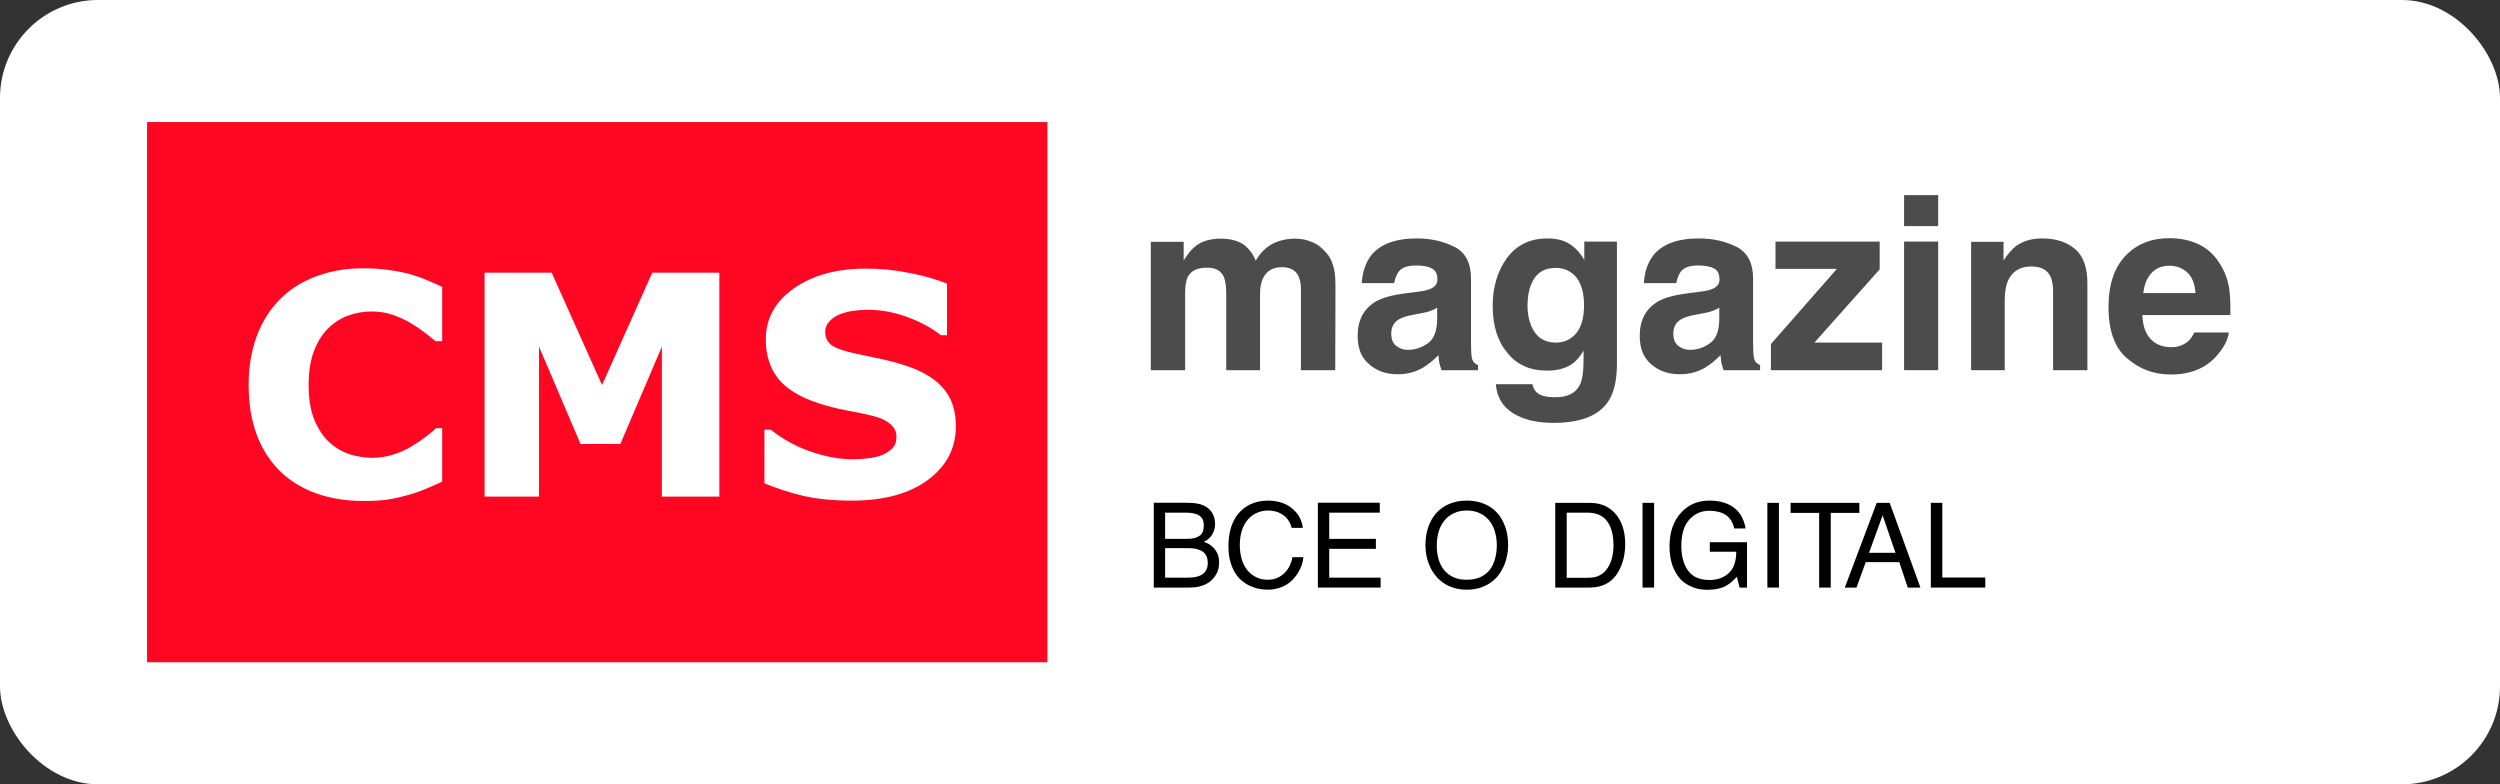
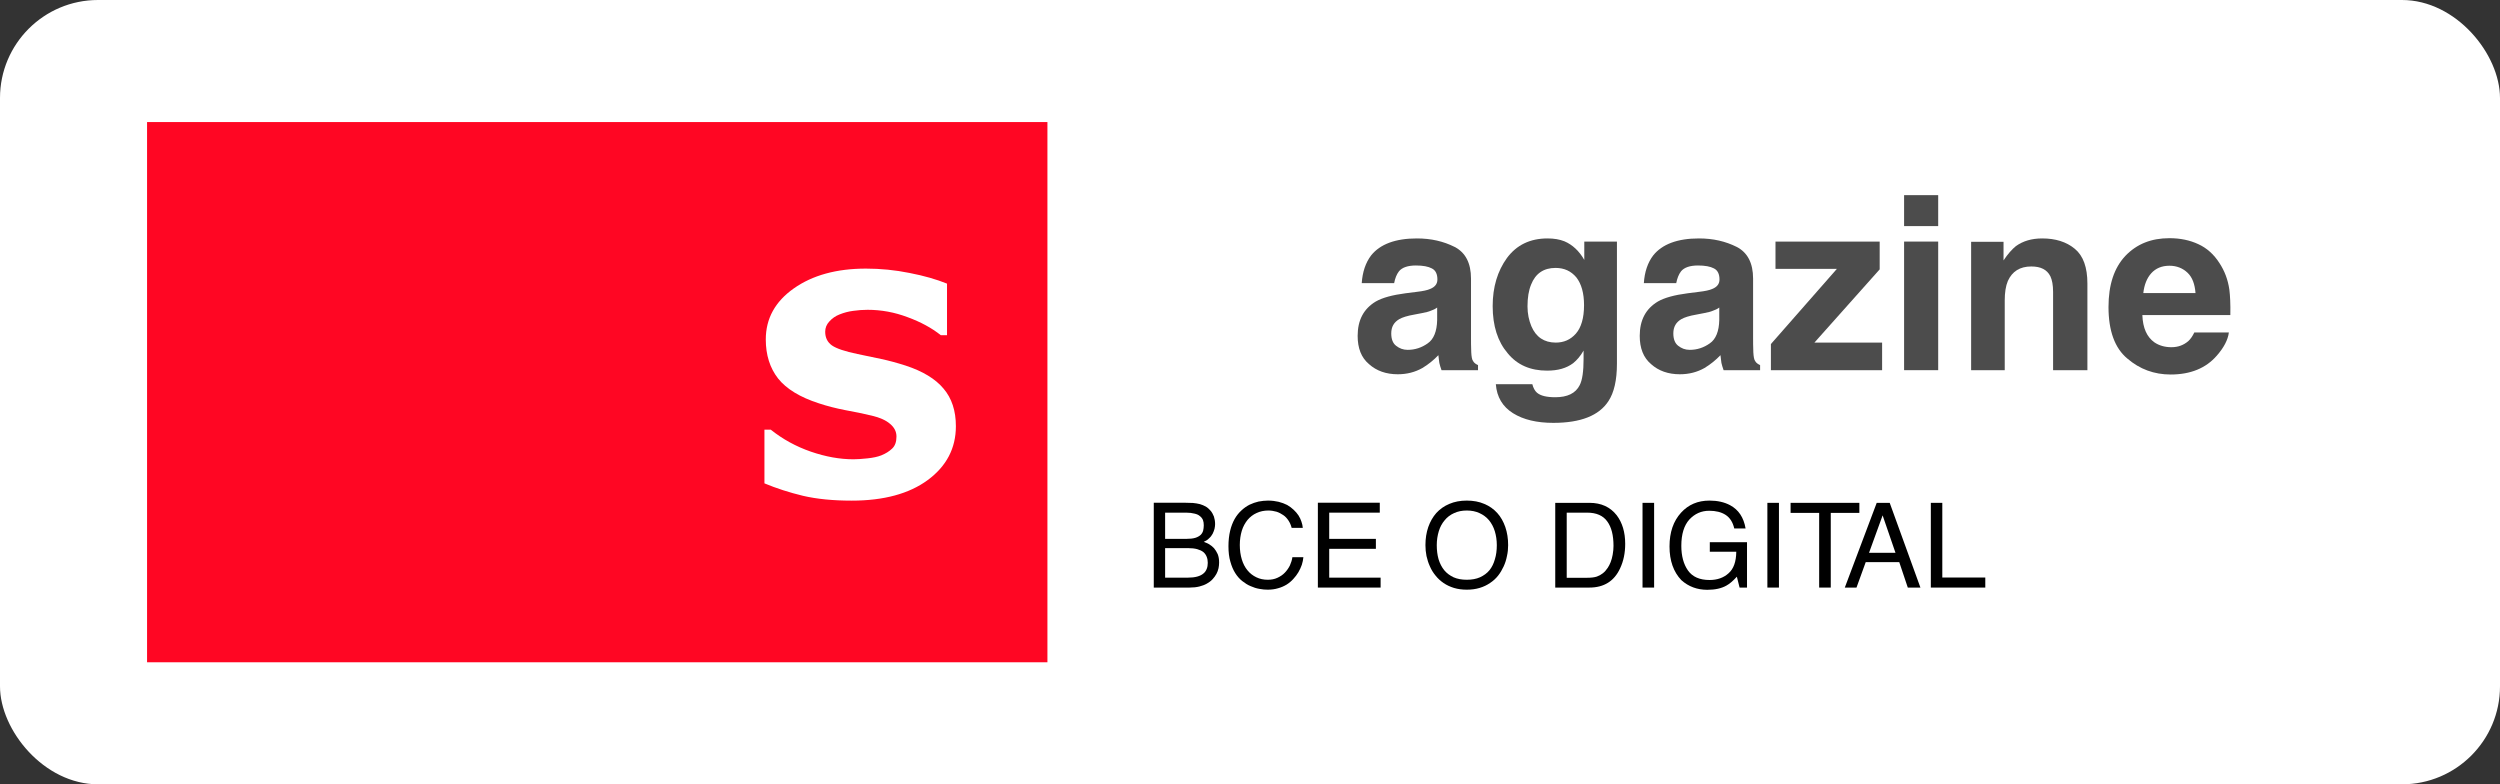
<svg xmlns="http://www.w3.org/2000/svg" width="102" height="32" viewBox="0 0 102 32" fill="none">
  <rect x="0" y="0" width="102" height="32" fill="#333333" stroke="none" />
  <rect width="102" height="32" rx="4" fill="white" />
  <path d="M89.696 9.964C90.041 10.122 90.327 10.379 90.554 10.734C90.761 11.049 90.899 11.404 90.958 11.819C90.988 12.055 91.007 12.41 90.998 12.854H87.408C87.427 13.387 87.595 13.752 87.901 13.969C88.088 14.097 88.325 14.166 88.591 14.166C88.877 14.166 89.094 14.077 89.281 13.919C89.37 13.84 89.459 13.712 89.528 13.564H90.938C90.899 13.87 90.731 14.185 90.445 14.511C90.001 15.024 89.37 15.28 88.561 15.28C87.891 15.28 87.299 15.063 86.796 14.629C86.283 14.205 86.027 13.495 86.027 12.529C86.027 11.621 86.254 10.931 86.717 10.438C87.181 9.955 87.772 9.718 88.512 9.718C88.946 9.718 89.341 9.797 89.696 9.964ZM87.772 11.148C87.595 11.345 87.487 11.611 87.447 11.957H89.577C89.548 11.592 89.449 11.316 89.252 11.128C89.055 10.941 88.808 10.842 88.512 10.842C88.197 10.842 87.95 10.951 87.772 11.148Z" fill="#4C4C4C" />
  <path d="M84.653 10.152C84.999 10.438 85.166 10.911 85.166 11.572V15.103H83.766V11.907C83.766 11.631 83.726 11.424 83.657 11.276C83.519 11 83.263 10.872 82.878 10.872C82.415 10.872 82.099 11.069 81.921 11.463C81.833 11.671 81.793 11.937 81.793 12.262V15.103H80.422V9.866H81.744V10.625C81.921 10.359 82.089 10.171 82.247 10.043C82.533 9.836 82.888 9.728 83.322 9.728C83.864 9.728 84.308 9.866 84.653 10.152Z" fill="#4C4C4C" />
  <path d="M77.687 7.962H79.078V9.225H77.687V7.962ZM79.078 15.103H77.687V9.856H79.078V15.103Z" fill="#4C4C4C" />
  <path d="M76.691 9.856V10.99L74.028 13.978H76.79V15.103H72.253V14.037L74.945 10.97H72.44V9.856H76.691Z" fill="#4C4C4C" />
  <path d="M69.317 11.907C69.574 11.878 69.751 11.838 69.86 11.789C70.057 11.71 70.155 11.582 70.155 11.404C70.155 11.187 70.086 11.03 69.929 10.951C69.781 10.872 69.564 10.832 69.278 10.832C68.952 10.832 68.716 10.911 68.587 11.069C68.489 11.197 68.43 11.355 68.39 11.552H67.069C67.098 11.099 67.226 10.714 67.453 10.418C67.818 9.964 68.439 9.728 69.317 9.728C69.899 9.728 70.402 9.846 70.856 10.073C71.299 10.3 71.526 10.734 71.526 11.365V13.771C71.526 13.939 71.526 14.136 71.536 14.373C71.546 14.55 71.566 14.679 71.615 14.738C71.654 14.807 71.724 14.856 71.812 14.896V15.103H70.323C70.284 14.994 70.254 14.896 70.234 14.807C70.225 14.708 70.205 14.61 70.195 14.491C70.007 14.688 69.79 14.866 69.544 15.014C69.248 15.182 68.913 15.27 68.538 15.27C68.065 15.27 67.67 15.132 67.364 14.856C67.049 14.59 66.901 14.205 66.901 13.702C66.901 13.061 67.147 12.598 67.641 12.302C67.917 12.144 68.321 12.036 68.854 11.966L69.317 11.907ZM70.146 12.548C70.067 12.607 69.978 12.647 69.889 12.677C69.8 12.716 69.682 12.746 69.524 12.775L69.219 12.834C68.923 12.884 68.716 12.953 68.597 13.022C68.38 13.15 68.272 13.337 68.272 13.604C68.272 13.84 68.341 14.008 68.469 14.107C68.607 14.215 68.755 14.274 68.942 14.274C69.238 14.274 69.514 14.185 69.761 14.008C70.007 13.84 70.136 13.515 70.146 13.061V12.548Z" fill="#4C4C4C" />
  <path d="M63.831 9.846C64.156 9.984 64.432 10.241 64.639 10.605V9.856H65.971V14.836C65.971 15.517 65.852 16.02 65.625 16.365C65.241 16.957 64.491 17.253 63.377 17.253C62.706 17.253 62.154 17.124 61.73 16.858C61.306 16.592 61.069 16.197 61.03 15.675H62.519C62.558 15.832 62.627 15.951 62.706 16.02C62.854 16.148 63.101 16.207 63.456 16.207C63.949 16.207 64.284 16.049 64.452 15.714C64.56 15.507 64.61 15.142 64.61 14.649V14.304C64.481 14.531 64.333 14.698 64.186 14.817C63.909 15.024 63.564 15.122 63.12 15.122C62.45 15.122 61.907 14.896 61.513 14.412C61.108 13.939 60.901 13.298 60.901 12.489C60.901 11.71 61.099 11.059 61.483 10.527C61.878 9.994 62.43 9.728 63.14 9.728C63.406 9.728 63.633 9.767 63.831 9.846ZM64.294 13.614C64.511 13.367 64.629 12.982 64.629 12.45C64.629 11.957 64.521 11.582 64.314 11.316C64.097 11.059 63.821 10.931 63.466 10.931C62.982 10.931 62.647 11.158 62.469 11.611C62.371 11.848 62.322 12.144 62.322 12.499C62.322 12.805 62.381 13.071 62.479 13.308C62.667 13.752 63.002 13.978 63.475 13.978C63.801 13.978 64.077 13.86 64.294 13.614Z" fill="#4C4C4C" />
  <path d="M57.808 11.907C58.064 11.878 58.242 11.838 58.35 11.789C58.547 11.71 58.646 11.582 58.646 11.404C58.646 11.187 58.577 11.03 58.419 10.951C58.271 10.872 58.054 10.832 57.768 10.832C57.443 10.832 57.206 10.911 57.078 11.069C56.979 11.197 56.92 11.355 56.881 11.552H55.559C55.589 11.099 55.717 10.714 55.944 10.418C56.309 9.964 56.93 9.728 57.808 9.728C58.39 9.728 58.893 9.846 59.346 10.073C59.79 10.3 60.017 10.734 60.017 11.365V13.771C60.017 13.939 60.017 14.136 60.027 14.373C60.037 14.55 60.056 14.679 60.106 14.738C60.145 14.807 60.214 14.856 60.303 14.896V15.103H58.814C58.774 14.994 58.745 14.896 58.725 14.807C58.715 14.708 58.696 14.61 58.686 14.491C58.498 14.688 58.281 14.866 58.035 15.014C57.739 15.182 57.404 15.27 57.029 15.27C56.555 15.27 56.161 15.132 55.855 14.856C55.539 14.59 55.392 14.205 55.392 13.702C55.392 13.061 55.638 12.598 56.131 12.302C56.407 12.144 56.812 12.036 57.344 11.966L57.808 11.907ZM58.636 12.548C58.557 12.607 58.469 12.647 58.38 12.677C58.291 12.716 58.173 12.746 58.015 12.775L57.709 12.834C57.413 12.884 57.206 12.953 57.088 13.022C56.871 13.15 56.763 13.337 56.763 13.604C56.763 13.84 56.831 14.008 56.96 14.107C57.098 14.215 57.246 14.274 57.433 14.274C57.729 14.274 58.005 14.185 58.252 14.008C58.498 13.84 58.626 13.515 58.636 13.061V12.548Z" fill="#4C4C4C" />
-   <path d="M53.531 9.876C53.758 9.964 53.955 10.122 54.142 10.349C54.29 10.527 54.389 10.753 54.438 11.02C54.478 11.197 54.487 11.454 54.487 11.799L54.478 15.103H53.077V11.759C53.077 11.562 53.038 11.404 52.978 11.266C52.86 11.02 52.633 10.901 52.298 10.901C51.923 10.901 51.667 11.059 51.519 11.375C51.45 11.542 51.41 11.739 51.41 11.976V15.103H50.03V11.976C50.03 11.661 49.99 11.434 49.931 11.296C49.813 11.039 49.586 10.921 49.251 10.921C48.856 10.921 48.6 11.039 48.462 11.296C48.392 11.444 48.353 11.661 48.353 11.947V15.103H46.953V9.866H48.294V10.625C48.462 10.359 48.619 10.162 48.777 10.043C49.034 9.836 49.389 9.737 49.813 9.737C50.207 9.737 50.533 9.826 50.779 10.004C50.977 10.171 51.134 10.379 51.233 10.635C51.41 10.329 51.637 10.102 51.904 9.954C52.19 9.807 52.505 9.737 52.85 9.737C53.077 9.737 53.304 9.777 53.531 9.876Z" fill="#4C4C4C" />
  <path d="M79.246 23.563H81V23.973H78.778V20.516H79.246V23.563Z" fill="black" />
  <path d="M78.353 23.973H77.838L77.49 22.936H76.121L75.745 23.973H75.268L76.57 20.516H77.1L78.353 23.973ZM76.256 22.555H77.336L76.811 21.027L76.256 22.555Z" fill="black" />
  <path d="M74.695 20.926V23.973H74.222V20.926H73.056V20.516H75.862V20.926H74.695Z" fill="black" />
  <path d="M72.581 23.973H72.109V20.516H72.581V23.973Z" fill="black" />
  <path d="M70.589 20.613C70.931 20.796 71.143 21.109 71.22 21.562H70.758C70.7 21.312 70.584 21.123 70.406 21.008C70.227 20.892 70.005 20.839 69.736 20.839C69.413 20.839 69.147 20.96 68.926 21.196C68.709 21.437 68.598 21.794 68.598 22.271C68.598 22.681 68.689 23.018 68.868 23.274C69.051 23.534 69.345 23.664 69.75 23.664C70.063 23.664 70.324 23.573 70.526 23.389C70.734 23.206 70.835 22.917 70.84 22.512H69.76V22.122H71.278V23.973H70.975L70.864 23.529C70.705 23.703 70.565 23.823 70.439 23.891C70.237 24.006 69.977 24.064 69.658 24.064C69.249 24.064 68.892 23.934 68.598 23.669C68.28 23.336 68.116 22.878 68.116 22.295C68.116 21.716 68.275 21.259 68.588 20.916C68.887 20.588 69.273 20.424 69.745 20.424C70.073 20.424 70.353 20.487 70.589 20.613Z" fill="black" />
  <path d="M67.488 23.973H67.015V20.516H67.488V23.973Z" fill="black" />
  <path d="M64.852 20.516C65.329 20.516 65.696 20.685 65.961 21.022C66.192 21.326 66.308 21.716 66.308 22.189C66.308 22.56 66.241 22.888 66.101 23.187C65.86 23.712 65.44 23.973 64.847 23.973H63.454V20.516H64.852ZM64.761 23.573C64.915 23.573 65.05 23.558 65.151 23.524C65.329 23.462 65.479 23.346 65.595 23.168C65.686 23.033 65.758 22.854 65.797 22.633C65.821 22.502 65.831 22.382 65.831 22.271C65.831 21.842 65.749 21.509 65.575 21.273C65.407 21.037 65.132 20.916 64.756 20.916H63.922V23.573H64.761Z" fill="black" />
  <path d="M61.532 22.242C61.532 22.391 61.518 22.541 61.484 22.686C61.455 22.835 61.412 22.975 61.349 23.11C61.286 23.245 61.214 23.37 61.123 23.486C61.031 23.602 60.92 23.703 60.795 23.785C60.669 23.872 60.53 23.939 60.37 23.987C60.211 24.035 60.038 24.059 59.845 24.059C59.657 24.059 59.479 24.035 59.32 23.987C59.165 23.939 59.021 23.872 58.895 23.785C58.775 23.703 58.664 23.602 58.572 23.486C58.476 23.37 58.399 23.245 58.341 23.11C58.278 22.975 58.235 22.835 58.201 22.686C58.172 22.541 58.158 22.391 58.158 22.242C58.158 21.972 58.196 21.731 58.273 21.504C58.351 21.283 58.461 21.09 58.601 20.931C58.746 20.772 58.924 20.646 59.132 20.559C59.344 20.468 59.58 20.424 59.845 20.424C60.11 20.424 60.351 20.468 60.559 20.559C60.771 20.646 60.944 20.772 61.089 20.931C61.233 21.09 61.34 21.283 61.417 21.504C61.494 21.731 61.532 21.972 61.532 22.242ZM61.07 22.242C61.07 22.04 61.041 21.847 60.988 21.673C60.935 21.5 60.853 21.35 60.751 21.225C60.645 21.099 60.515 21.003 60.366 20.936C60.211 20.863 60.038 20.829 59.845 20.829C59.652 20.829 59.479 20.863 59.324 20.936C59.175 21.003 59.045 21.099 58.944 21.225C58.837 21.35 58.755 21.5 58.703 21.673C58.65 21.847 58.62 22.04 58.62 22.242C58.62 22.454 58.645 22.647 58.693 22.816C58.746 22.989 58.823 23.139 58.924 23.264C59.026 23.389 59.156 23.481 59.305 23.553C59.459 23.621 59.638 23.654 59.845 23.654C60.052 23.654 60.231 23.621 60.385 23.553C60.539 23.481 60.669 23.389 60.771 23.264C60.872 23.139 60.944 22.989 60.992 22.816C61.045 22.647 61.07 22.454 61.07 22.242Z" fill="black" />
  <path d="M56.295 20.916H54.232V21.986H56.136V22.392H54.232V23.568H56.329V23.973H53.769V20.511H56.295V20.916Z" fill="black" />
  <path d="M50.584 22.237C50.584 22.454 50.613 22.652 50.666 22.825C50.719 22.999 50.796 23.148 50.897 23.269C50.998 23.394 51.119 23.486 51.259 23.553C51.399 23.621 51.553 23.654 51.722 23.654C51.871 23.654 52.001 23.63 52.122 23.573C52.237 23.52 52.339 23.452 52.421 23.365C52.508 23.274 52.575 23.177 52.628 23.071C52.676 22.96 52.715 22.849 52.729 22.734H53.178C53.168 22.835 53.149 22.936 53.115 23.042C53.076 23.148 53.033 23.25 52.975 23.346C52.917 23.442 52.85 23.534 52.768 23.621C52.691 23.708 52.599 23.785 52.493 23.852C52.387 23.915 52.271 23.968 52.141 24.002C52.016 24.04 51.876 24.059 51.722 24.059C51.616 24.059 51.505 24.05 51.384 24.026C51.264 24.006 51.143 23.968 51.027 23.915C50.907 23.867 50.796 23.794 50.685 23.708C50.574 23.621 50.478 23.51 50.396 23.38C50.314 23.25 50.246 23.09 50.198 22.912C50.145 22.734 50.121 22.522 50.121 22.285C50.121 22.054 50.145 21.842 50.189 21.659C50.232 21.476 50.295 21.316 50.372 21.177C50.449 21.042 50.541 20.926 50.647 20.829C50.748 20.733 50.859 20.656 50.979 20.593C51.1 20.535 51.225 20.492 51.35 20.463C51.481 20.439 51.611 20.424 51.736 20.424C51.895 20.424 52.04 20.444 52.165 20.473C52.295 20.506 52.411 20.55 52.517 20.603C52.618 20.661 52.705 20.728 52.782 20.8C52.859 20.873 52.927 20.95 52.98 21.032C53.033 21.114 53.072 21.201 53.1 21.287C53.129 21.374 53.149 21.456 53.154 21.538H52.7C52.671 21.427 52.628 21.326 52.57 21.239C52.512 21.152 52.445 21.075 52.358 21.017C52.276 20.96 52.184 20.911 52.083 20.878C51.977 20.849 51.866 20.829 51.751 20.829C51.572 20.829 51.413 20.863 51.269 20.931C51.129 20.993 51.003 21.09 50.902 21.21C50.801 21.336 50.719 21.48 50.666 21.654C50.613 21.827 50.584 22.025 50.584 22.237Z" fill="black" />
  <path d="M48.313 20.511C48.448 20.511 48.569 20.516 48.67 20.521C48.771 20.531 48.868 20.545 48.959 20.569C49.041 20.593 49.123 20.627 49.2 20.67C49.273 20.714 49.335 20.772 49.393 20.839C49.451 20.907 49.494 20.989 49.528 21.075C49.557 21.167 49.576 21.268 49.576 21.384C49.576 21.442 49.567 21.509 49.552 21.577C49.533 21.644 49.509 21.712 49.475 21.779C49.437 21.847 49.393 21.909 49.33 21.962C49.273 22.025 49.2 22.069 49.114 22.107C49.186 22.131 49.258 22.165 49.33 22.203C49.403 22.247 49.47 22.3 49.533 22.367C49.591 22.435 49.639 22.517 49.682 22.608C49.721 22.705 49.74 22.82 49.74 22.951C49.74 23.028 49.731 23.105 49.716 23.182C49.697 23.269 49.668 23.346 49.629 23.418C49.586 23.495 49.533 23.568 49.47 23.635C49.408 23.703 49.33 23.761 49.244 23.809C49.152 23.862 49.051 23.9 48.935 23.929C48.819 23.958 48.684 23.973 48.535 23.973H47.074V20.511H48.313ZM48.4 21.986C48.554 21.986 48.675 21.972 48.771 21.943C48.863 21.914 48.935 21.871 48.988 21.823C49.036 21.774 49.07 21.716 49.089 21.649C49.104 21.581 49.114 21.509 49.114 21.432C49.114 21.35 49.104 21.278 49.08 21.215C49.051 21.152 49.012 21.099 48.954 21.056C48.901 21.008 48.824 20.974 48.733 20.955C48.641 20.931 48.53 20.916 48.4 20.916H47.537V21.986H48.4ZM48.468 23.568C48.617 23.568 48.742 23.553 48.848 23.524C48.95 23.495 49.032 23.457 49.099 23.399C49.162 23.351 49.205 23.283 49.234 23.211C49.263 23.139 49.277 23.057 49.277 22.965C49.277 22.874 49.263 22.792 49.234 22.719C49.205 22.647 49.162 22.579 49.099 22.526C49.032 22.473 48.95 22.435 48.848 22.406C48.742 22.377 48.617 22.363 48.468 22.363H47.537V23.568H48.468Z" fill="black" />
  <rect x="6" y="4.98" width="36.735" height="22.041" fill="#FF0623" />
  <path d="M39 17.389C39 18.289 38.617 19.021 37.852 19.586C37.091 20.146 36.056 20.426 34.748 20.426C33.991 20.426 33.33 20.361 32.766 20.23C32.205 20.095 31.68 19.925 31.189 19.721V17.53H31.447C31.933 17.919 32.477 18.217 33.079 18.426C33.684 18.635 34.265 18.739 34.821 18.739C34.964 18.739 35.153 18.727 35.386 18.702C35.619 18.678 35.809 18.637 35.956 18.579C36.136 18.506 36.284 18.414 36.398 18.303C36.517 18.193 36.576 18.029 36.576 17.812C36.576 17.612 36.49 17.44 36.318 17.297C36.151 17.15 35.903 17.037 35.576 16.96C35.232 16.878 34.868 16.802 34.484 16.733C34.103 16.659 33.745 16.567 33.41 16.456C32.641 16.207 32.087 15.87 31.747 15.444C31.412 15.015 31.244 14.483 31.244 13.849C31.244 12.998 31.625 12.305 32.385 11.769C33.15 11.229 34.132 10.959 35.331 10.959C35.932 10.959 36.525 11.018 37.11 11.137C37.699 11.251 38.208 11.397 38.638 11.572V13.677H38.386C38.018 13.383 37.566 13.137 37.03 12.941C36.498 12.74 35.954 12.64 35.398 12.64C35.202 12.64 35.005 12.655 34.809 12.683C34.617 12.708 34.431 12.757 34.251 12.83C34.091 12.892 33.954 12.986 33.84 13.113C33.725 13.235 33.668 13.376 33.668 13.536C33.668 13.777 33.76 13.963 33.944 14.094C34.128 14.221 34.476 14.338 34.987 14.444C35.322 14.514 35.643 14.581 35.95 14.646C36.261 14.712 36.594 14.802 36.95 14.916C37.65 15.146 38.165 15.458 38.496 15.855C38.832 16.248 39 16.759 39 17.389Z" fill="white" />
-   <path d="M29.349 20.261H27.005V14.143L25.311 18.113H23.686L21.992 14.143V20.261H19.771V11.125H22.508L24.563 15.708L26.612 11.125H29.349V20.261Z" fill="white" />
-   <path d="M14.807 20.439C14.128 20.439 13.5 20.338 12.924 20.138C12.351 19.937 11.858 19.639 11.445 19.242C11.032 18.845 10.711 18.35 10.482 17.757C10.257 17.164 10.144 16.479 10.144 15.702C10.144 14.978 10.252 14.321 10.469 13.732C10.686 13.143 11.001 12.638 11.414 12.217C11.811 11.812 12.302 11.499 12.887 11.278C13.476 11.057 14.118 10.947 14.813 10.947C15.198 10.947 15.543 10.969 15.85 11.014C16.161 11.055 16.447 11.11 16.709 11.18C16.983 11.258 17.231 11.345 17.452 11.444C17.677 11.538 17.873 11.626 18.041 11.707V13.922H17.771C17.656 13.824 17.511 13.708 17.335 13.573C17.163 13.438 16.967 13.305 16.746 13.174C16.521 13.043 16.278 12.933 16.016 12.843C15.754 12.753 15.474 12.708 15.175 12.708C14.844 12.708 14.529 12.761 14.23 12.867C13.932 12.969 13.656 13.141 13.402 13.383C13.161 13.616 12.964 13.925 12.813 14.309C12.666 14.694 12.592 15.16 12.592 15.708C12.592 16.281 12.672 16.759 12.831 17.144C12.995 17.528 13.2 17.831 13.445 18.052C13.694 18.277 13.973 18.438 14.279 18.537C14.586 18.631 14.889 18.678 15.188 18.678C15.474 18.678 15.756 18.635 16.034 18.549C16.317 18.463 16.576 18.346 16.813 18.199C17.014 18.08 17.2 17.954 17.372 17.819C17.544 17.684 17.685 17.567 17.795 17.469H18.041V19.653C17.811 19.755 17.593 19.852 17.384 19.942C17.175 20.032 16.957 20.109 16.728 20.175C16.429 20.261 16.149 20.326 15.887 20.371C15.625 20.416 15.265 20.439 14.807 20.439Z" fill="white" />
</svg>